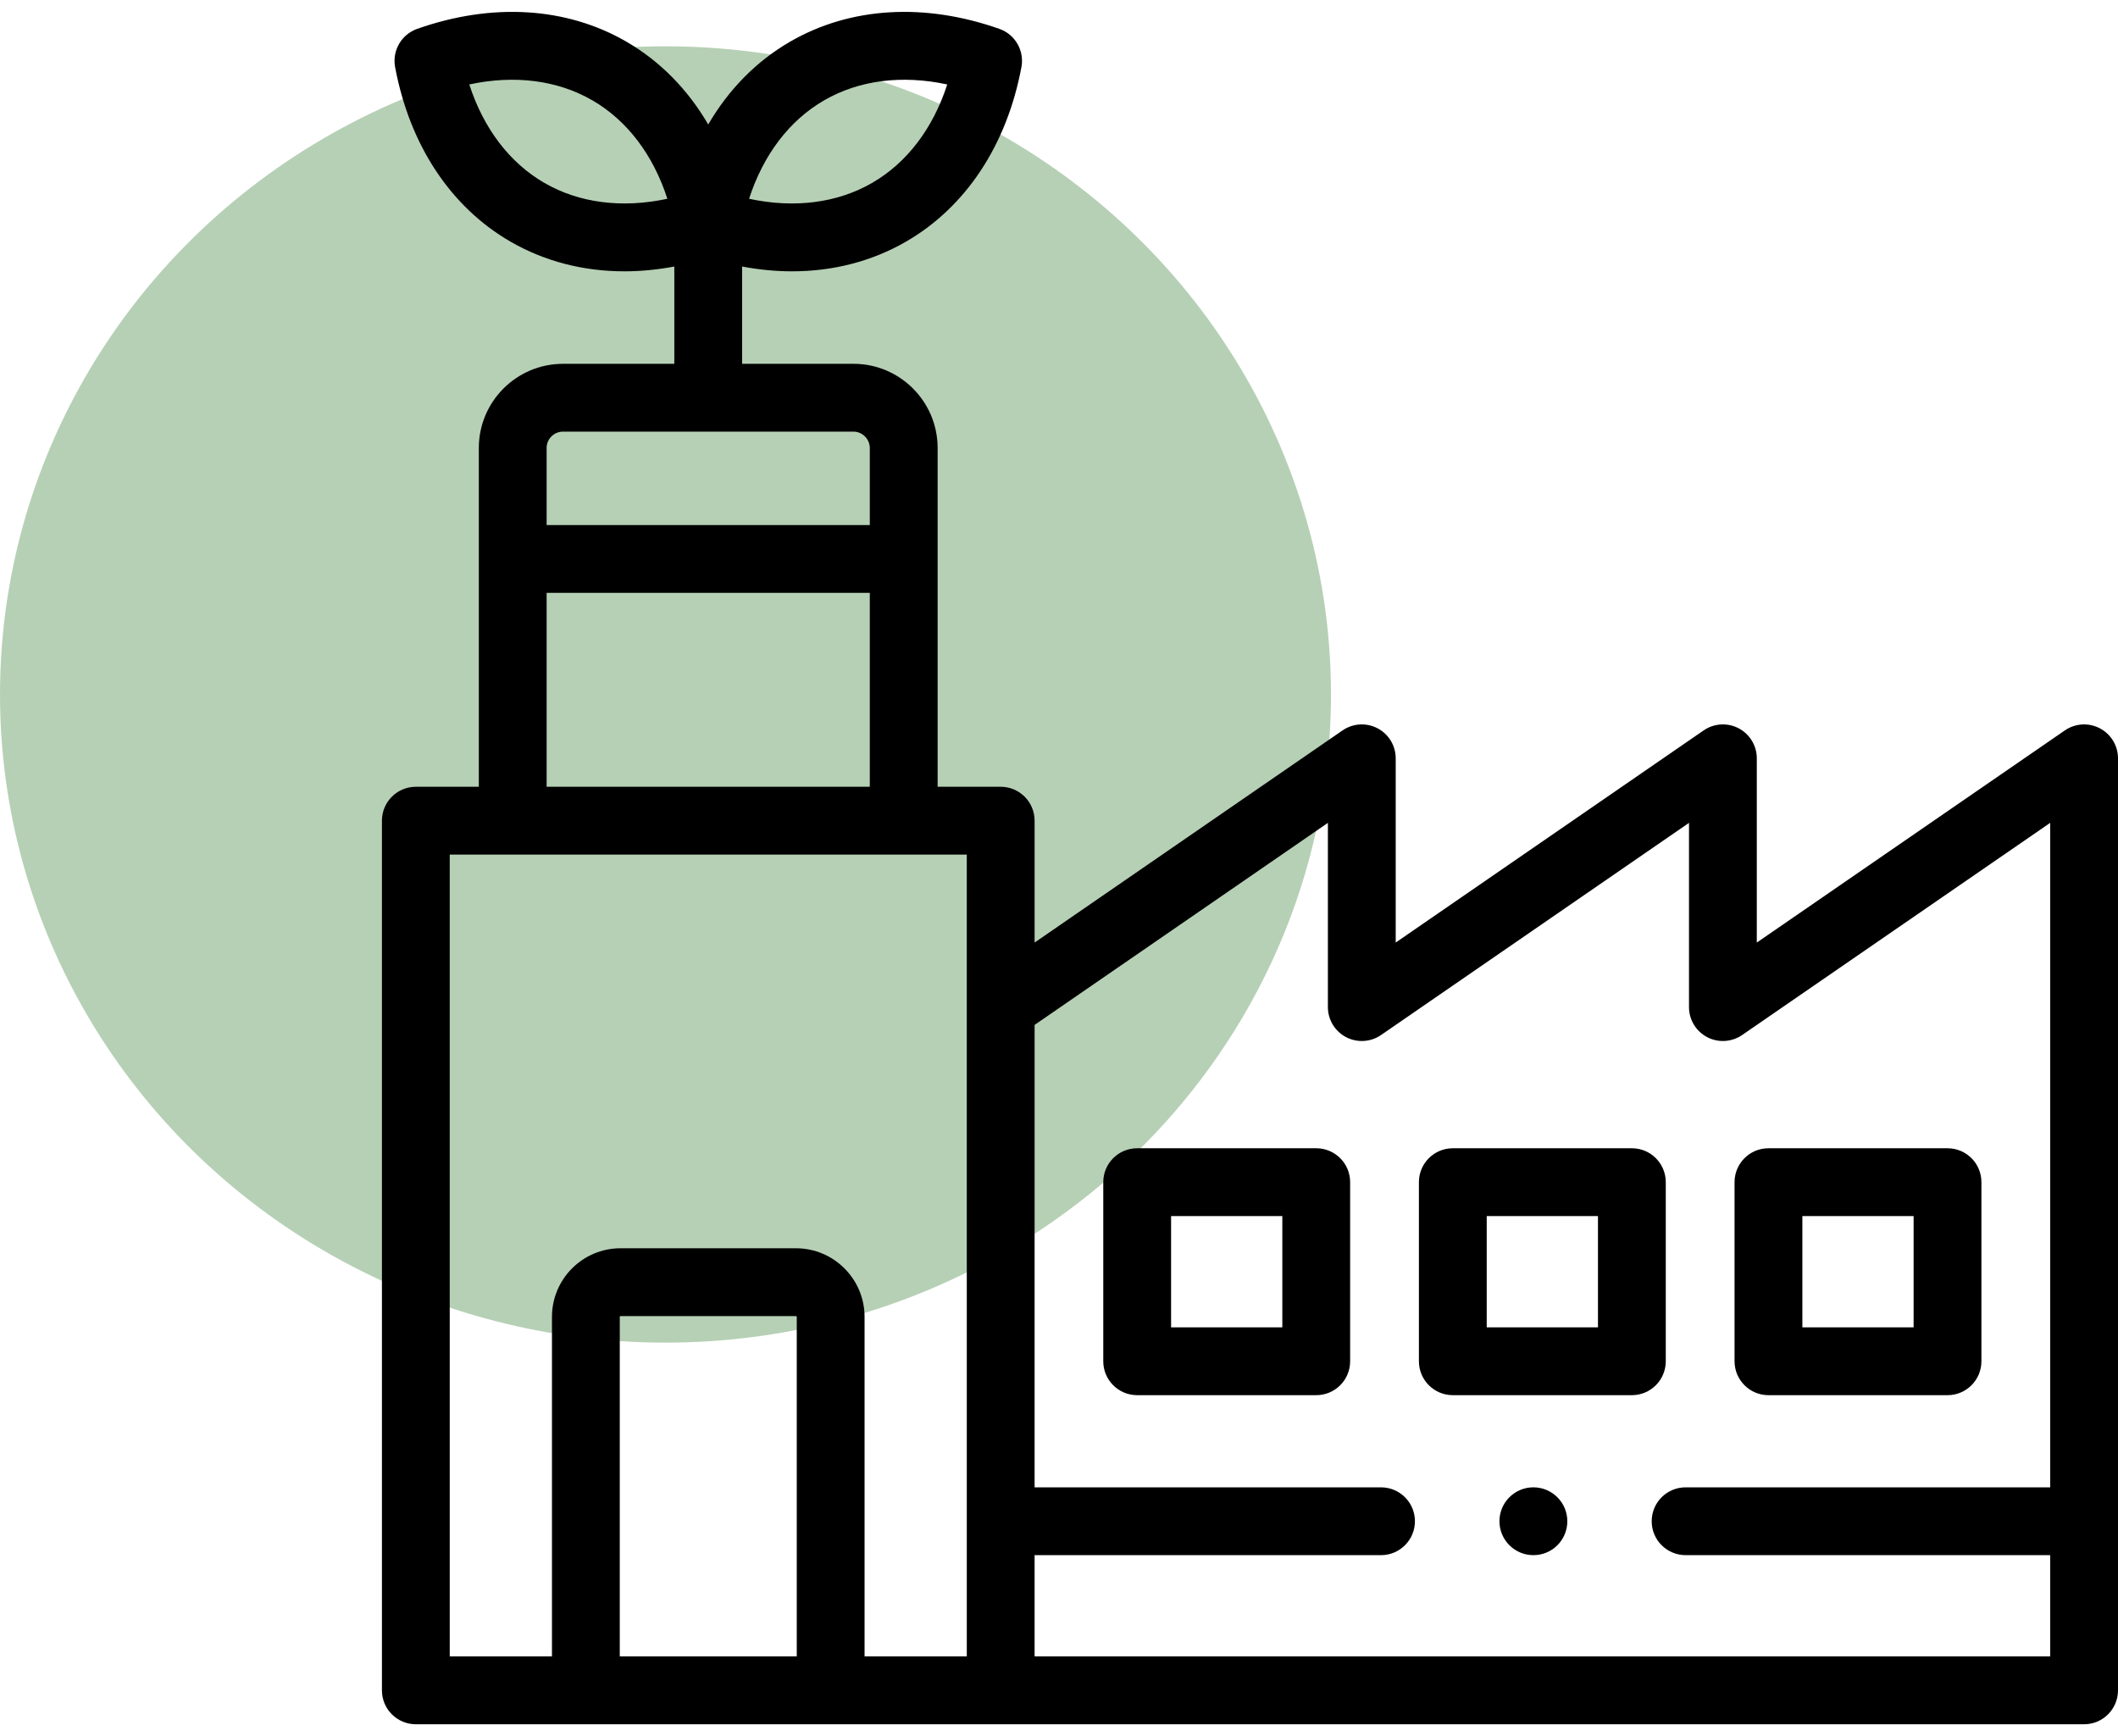
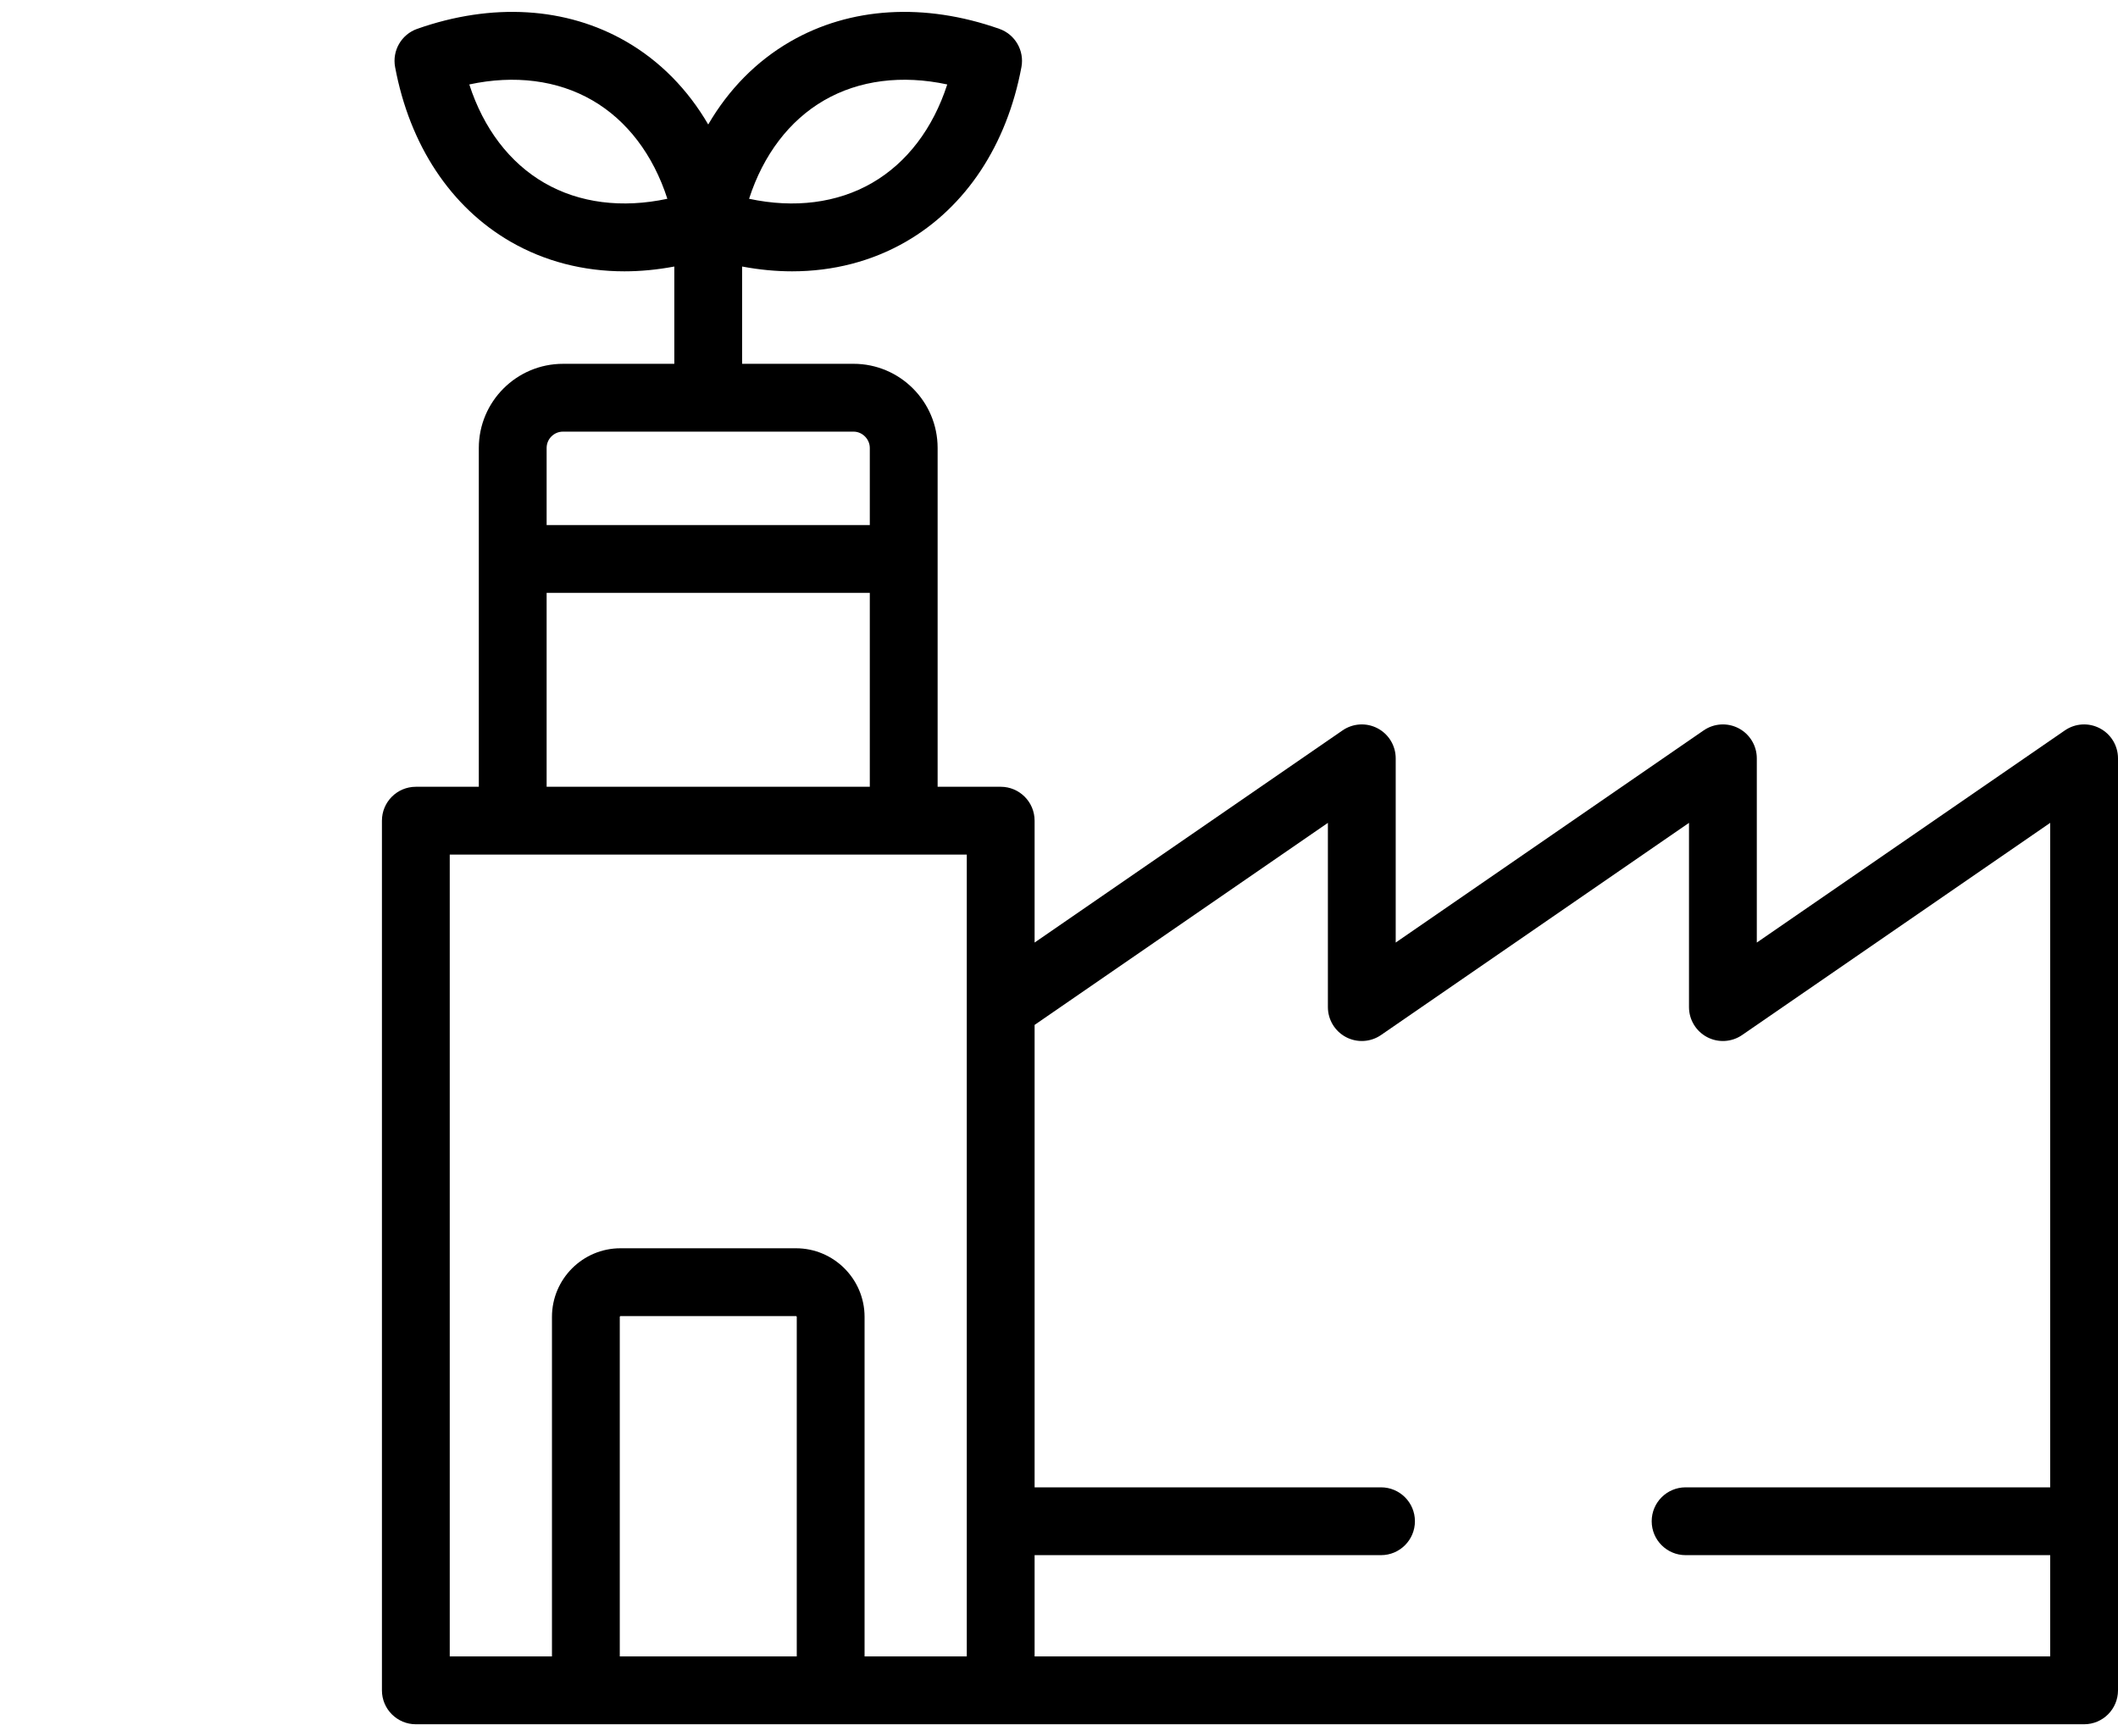
<svg xmlns="http://www.w3.org/2000/svg" width="183" height="150" viewBox="0 0 183 150" fill="none">
-   <ellipse cx="57.5" cy="60" rx="57.5" ry="56" fill="#5F985C" fill-opacity="0.45" />
  <path d="M181.433 62.925C180.47 62.418 179.305 62.488 178.409 63.105L151.792 81.436V65.518C151.792 64.43 151.188 63.431 150.225 62.924C149.261 62.418 148.096 62.488 147.2 63.105L120.592 81.435V65.518C120.592 64.429 119.988 63.43 119.025 62.924C118.061 62.418 116.896 62.488 116 63.105L89.392 81.434V70.905C89.392 69.287 88.08 67.975 86.462 67.975H81.013V38.703C81.013 34.694 77.754 31.432 73.748 31.432H64.121V23.027C65.578 23.301 67.02 23.442 68.432 23.442C71.971 23.442 75.326 22.583 78.278 20.879C83.451 17.892 86.994 12.536 88.254 5.796C88.52 4.376 87.711 2.974 86.348 2.494C79.874 0.213 73.459 0.602 68.285 3.59C65.359 5.279 62.956 7.728 61.192 10.756C59.428 7.727 57.025 5.277 54.1 3.588C48.928 0.602 42.516 0.214 36.044 2.494C34.682 2.975 33.873 4.376 34.138 5.796C35.398 12.538 38.941 17.895 44.113 20.881C47.063 22.584 50.416 23.442 53.953 23.442C55.364 23.442 56.806 23.301 58.262 23.027V31.433H48.644C44.633 31.433 41.371 34.695 41.371 38.704V67.976H35.93C34.312 67.976 33 69.288 33 70.906V146.043C33 147.661 34.312 148.973 35.93 148.973H180.07C181.688 148.973 183 147.661 183 146.043V65.518C183 64.43 182.396 63.431 181.433 62.925ZM71.215 8.664C74.232 6.922 77.935 6.457 81.844 7.296C80.616 11.093 78.364 14.064 75.349 15.805C72.331 17.547 68.629 18.012 64.722 17.174C65.95 13.376 68.201 10.404 71.215 8.664ZM47.042 15.806C44.028 14.066 41.776 11.095 40.548 7.296C44.455 6.458 48.156 6.922 51.17 8.662C54.184 10.402 56.434 13.374 57.662 17.174C53.757 18.011 50.057 17.547 47.042 15.806ZM48.644 37.292H73.748C74.51 37.292 75.153 37.939 75.153 38.704V45.363H47.23V38.704C47.23 37.926 47.864 37.292 48.644 37.292ZM47.23 51.222H75.153V67.976H47.23V51.222ZM68.842 143.113H53.55V113.775C53.55 113.738 53.586 113.708 53.61 113.708H68.774C68.802 113.708 68.842 113.743 68.842 113.775V143.113ZM83.533 143.113H74.701V113.775C74.701 110.507 72.042 107.848 68.774 107.848H53.61C50.346 107.848 47.691 110.507 47.691 113.775V143.113H38.859V73.835H83.533V143.113ZM177.141 128.503H145.64C144.022 128.503 142.71 129.814 142.71 131.432C142.71 133.05 144.022 134.362 145.64 134.362H177.141V143.113H89.392V134.362H119.323C120.941 134.362 122.253 133.05 122.253 131.432C122.253 129.814 120.941 128.503 119.323 128.503H89.392V88.55L114.733 71.094V87.011C114.733 88.099 115.336 89.098 116.3 89.605C117.264 90.111 118.429 90.041 119.324 89.424L145.933 71.094V87.011C145.933 88.1 146.536 89.098 147.5 89.605C148.463 90.111 149.628 90.041 150.524 89.424L177.141 71.093V128.503Z" fill="black" />
-   <path d="M113.726 99.207H98.254C96.636 99.207 95.325 100.518 95.325 102.136V117.61C95.325 119.228 96.636 120.54 98.254 120.54H113.726C115.344 120.54 116.655 119.228 116.655 117.61V102.136C116.655 100.518 115.344 99.207 113.726 99.207ZM110.796 114.68H101.184V105.066H110.796V114.68Z" fill="black" />
-   <path d="M140.998 99.207H125.527C123.909 99.207 122.597 100.518 122.597 102.136V117.61C122.597 119.228 123.909 120.54 125.527 120.54H140.998C142.616 120.54 143.927 119.228 143.927 117.61V102.136C143.927 100.518 142.616 99.207 140.998 99.207ZM138.068 114.68H128.456V105.066H138.068V114.68Z" fill="black" />
-   <path d="M149.869 117.61C149.869 119.228 151.18 120.54 152.798 120.54H168.269C169.888 120.54 171.199 119.228 171.199 117.61V102.136C171.199 100.518 169.888 99.207 168.269 99.207H152.798C151.18 99.207 149.869 100.518 149.869 102.136V117.61ZM155.728 105.066H165.34V114.681H155.728V105.066Z" fill="black" />
-   <path d="M132.486 128.502C130.868 128.502 129.556 129.814 129.556 131.432C129.556 133.05 130.868 134.362 132.486 134.362H132.494C134.112 134.362 135.42 133.05 135.42 131.432C135.42 129.814 134.104 128.502 132.486 128.502Z" fill="black" />
</svg>